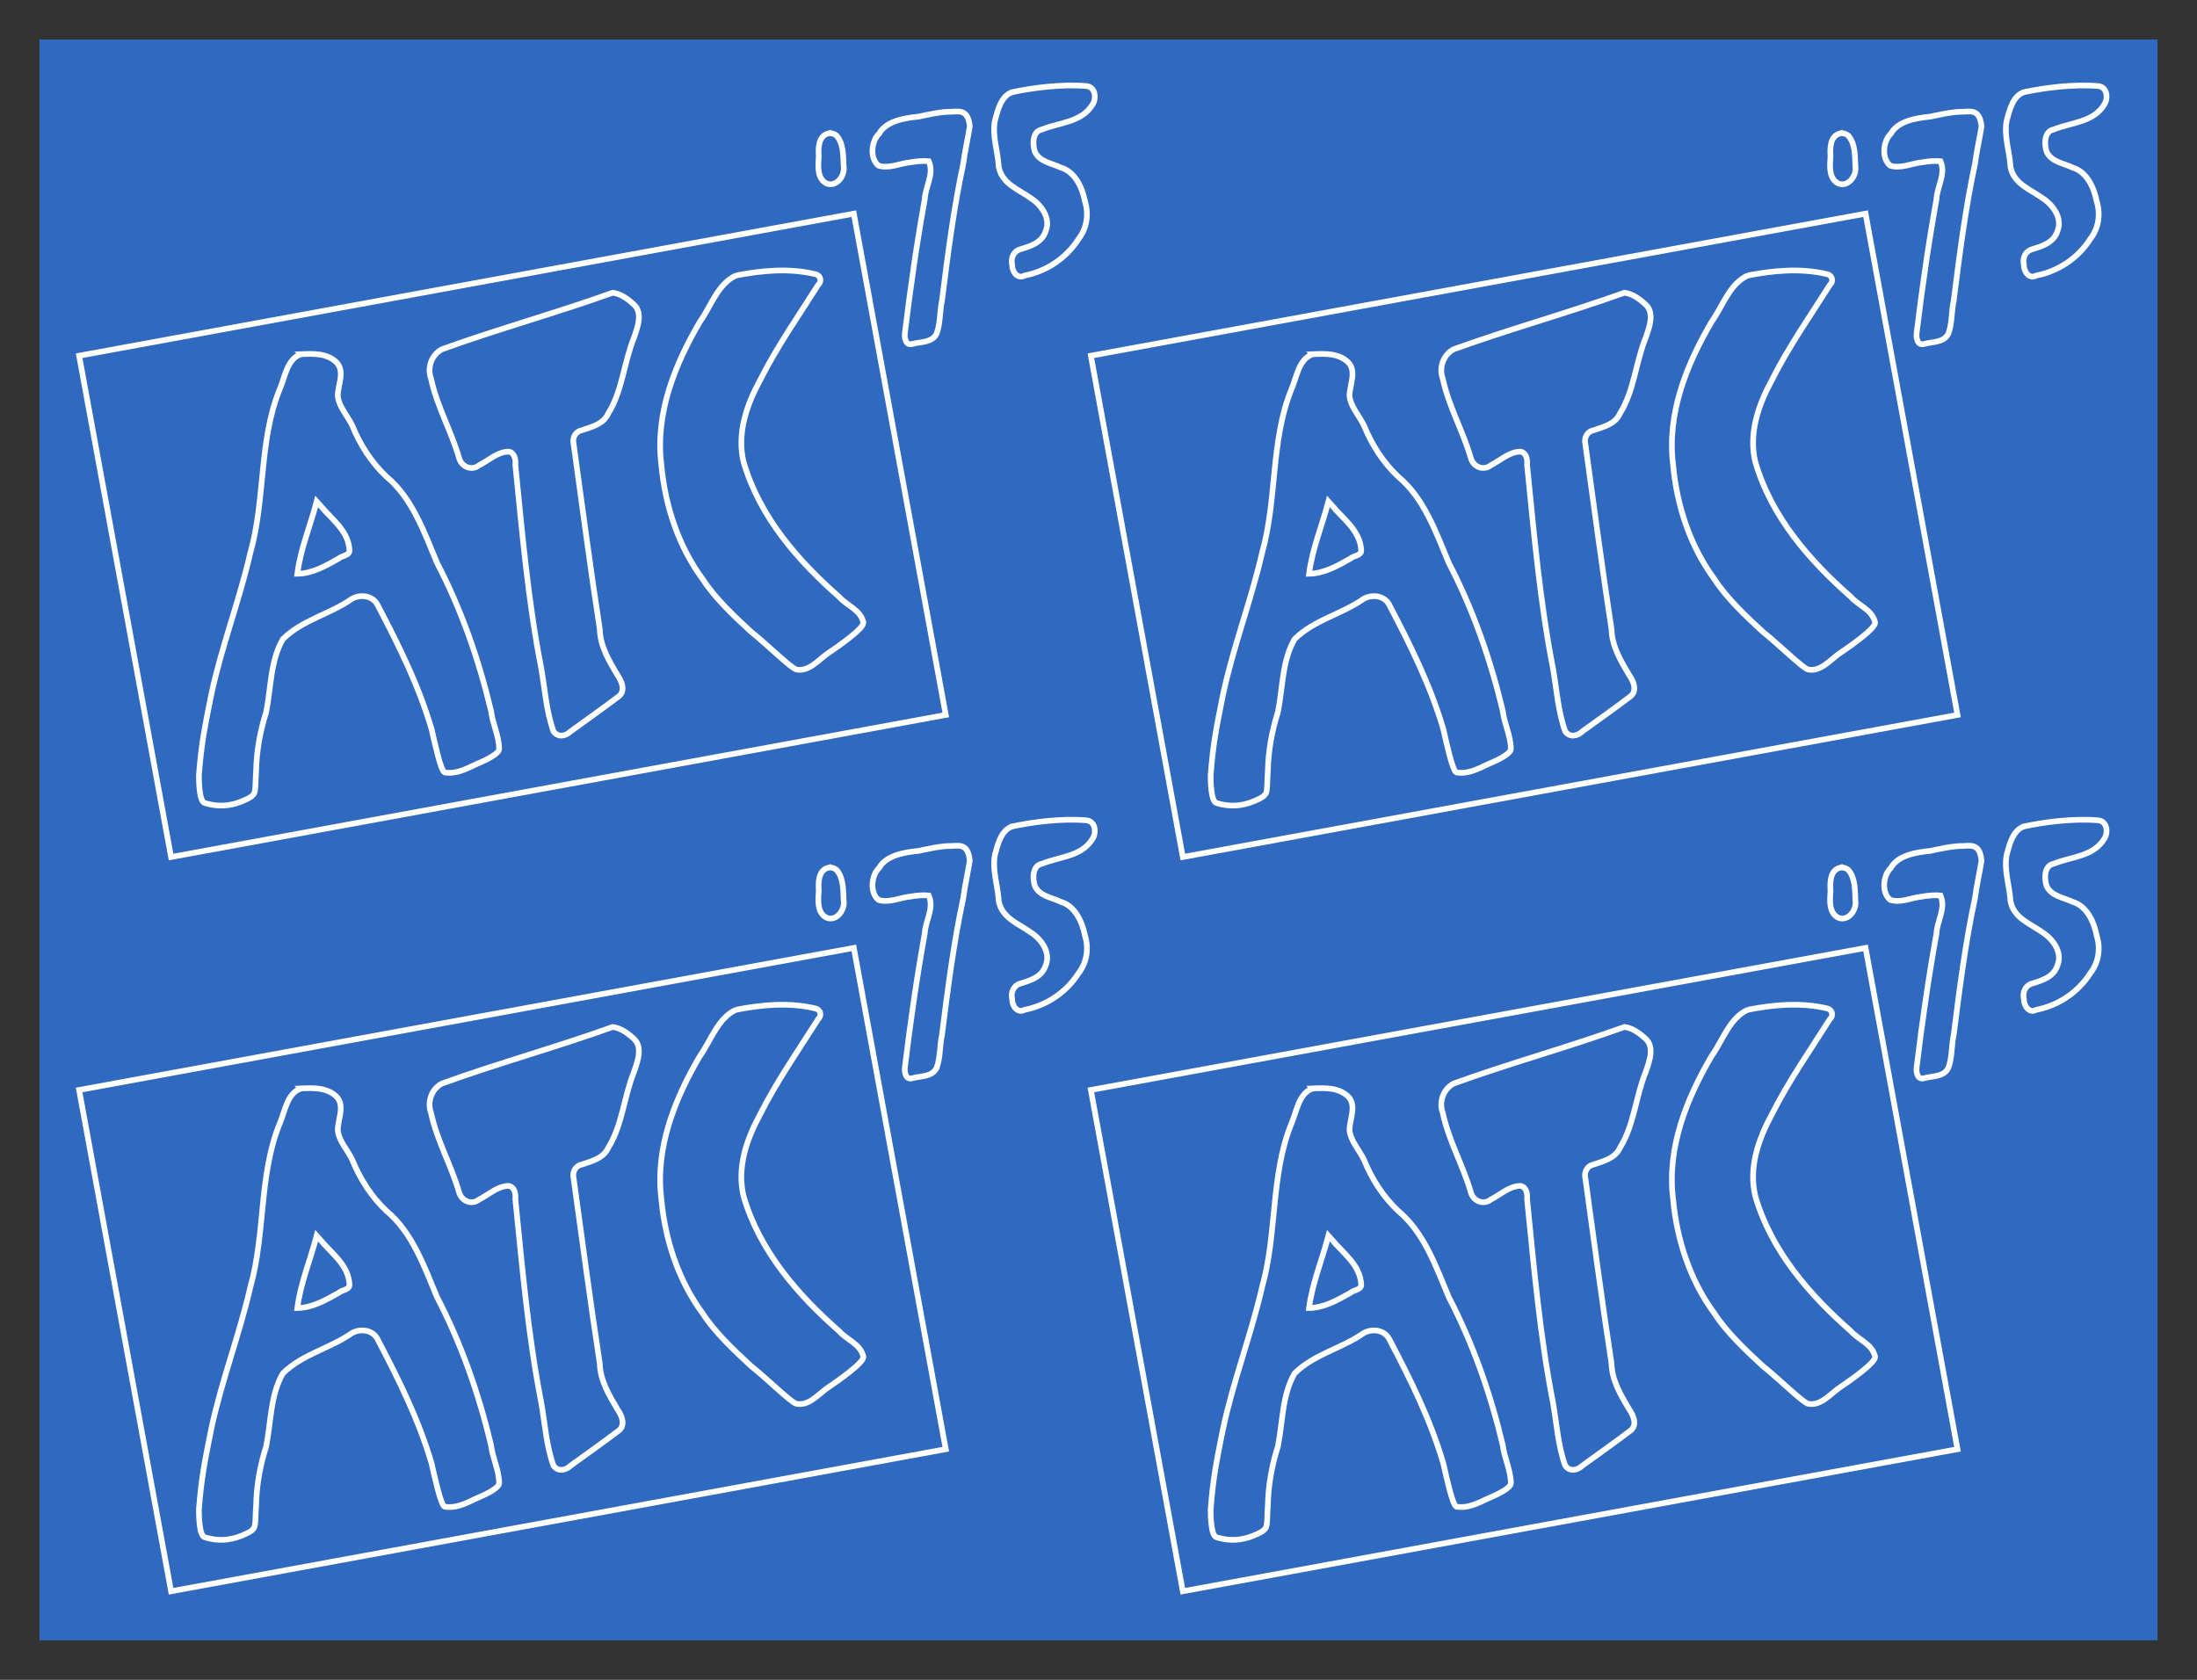
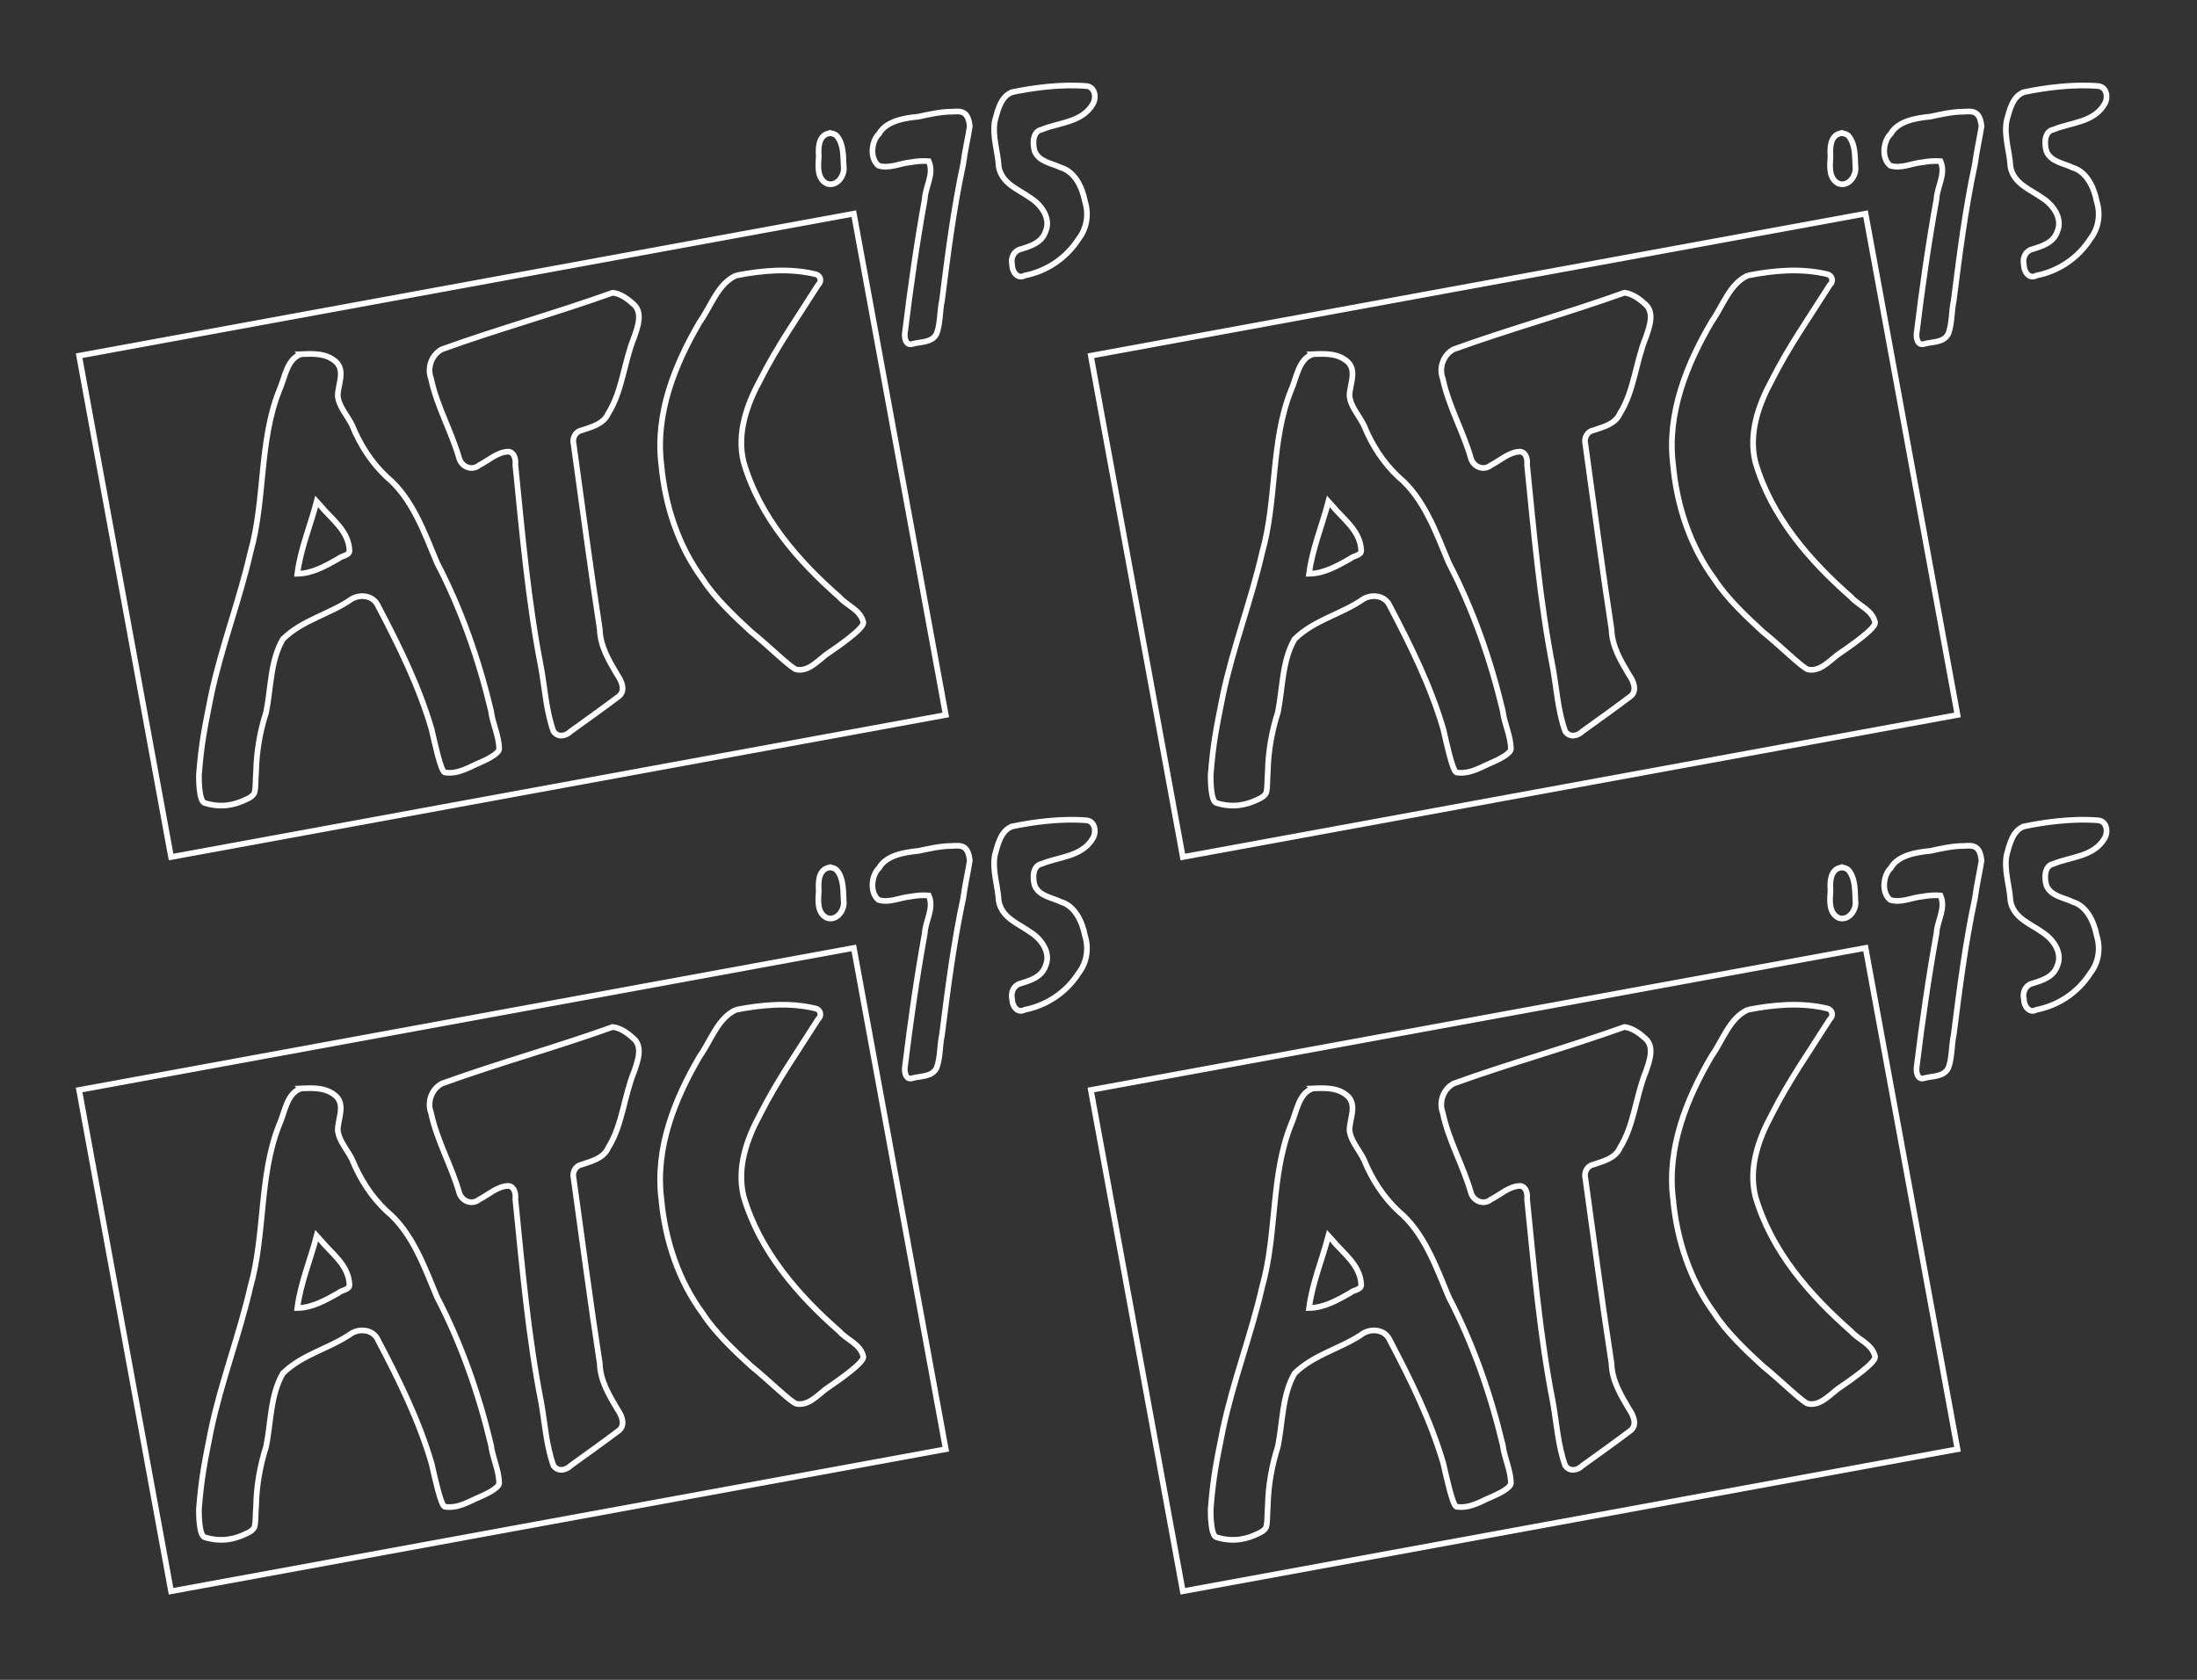
<svg xmlns="http://www.w3.org/2000/svg" xmlns:ns1="http://www.inkscape.org/namespaces/inkscape" xmlns:ns2="http://sodipodi.sourceforge.net/DTD/sodipodi-0.dtd" xmlns:xlink="http://www.w3.org/1999/xlink" width="556.421mm" height="425.508mm" viewBox="0 0 1971.569 1507.707" id="svg12629" version="1.1" ns1:version="0.91 r13725" ns2:docname="atc75_logo_contour.svg" ns1:export-filename="Z:\Documenten\ATC\Secretariaat\Logo\Officieel\atc75_logo_500x363_contour_rep_tr.png" ns1:export-xdpi="24.658386" ns1:export-ydpi="24.658386">
  <rect x="0" y="0" width="1971.569" height="1507.707" fill="#333333" stroke="none" />
  <defs id="defs12631" />
  <ns2:namedview id="base" pagecolor="#3069c0" bordercolor="#666666" borderopacity="1.0" ns1:pageopacity="1" ns1:pageshadow="2" ns1:zoom="0.35355339" ns1:cx="653.81121" ns1:cy="571.62296" ns1:document-units="px" ns1:current-layer="layer1" showgrid="false" ns1:window-width="1920" ns1:window-height="1017" ns1:window-x="1912" ns1:window-y="-8" ns1:window-maximized="1" fit-margin-top="10" fit-margin-left="10" fit-margin-right="10" fit-margin-bottom="10" showborder="true" />
  <g ns1:label="Laag 1" ns1:groupmode="layer" id="layer1" transform="translate(1989.13,642.639)">
-     <rect style="color:#000000;clip-rule:nonzero;display:inline;overflow:visible;visibility:visible;opacity:1;isolation:auto;mix-blend-mode:normal;color-interpolation:sRGB;color-interpolation-filters:linearRGB;solid-color:#000000;solid-opacity:1;fill:#3069c0;fill-opacity:1;fill-rule:nonzero;stroke:#f06565;stroke-width:0;stroke-linecap:butt;stroke-linejoin:miter;stroke-miterlimit:0;stroke-dasharray:none;stroke-dashoffset:0;stroke-opacity:1;color-rendering:auto;image-rendering:auto;shape-rendering:auto;text-rendering:auto;enable-background:accumulate" id="rect4185" width="1900.703" height="1436.841" x="-1953.697" y="-607.206" />
    <rect style="color:#000000;clip-rule:nonzero;display:inline;overflow:visible;visibility:visible;opacity:1;isolation:auto;mix-blend-mode:normal;color-interpolation:sRGB;color-interpolation-filters:linearRGB;solid-color:#000000;solid-opacity:1;fill:#656565;fill-opacity:0;fill-rule:nonzero;stroke:#f06565;stroke-width:0;stroke-linecap:butt;stroke-linejoin:miter;stroke-miterlimit:0;stroke-dasharray:none;stroke-dashoffset:0;stroke-opacity:1;color-rendering:auto;image-rendering:auto;shape-rendering:auto;text-rendering:auto;enable-background:accumulate" id="rect4183" width="907.929" height="659.019" x="-1706.229" y="-197.739" ry="0" ns1:export-xdpi="49.560001" ns1:export-ydpi="49.560001" />
    <path id="path3370-8" style="fill:#ffffff;fill-opacity:0;stroke:#ffffff;stroke-width:5.1;stroke-miterlimit:4;stroke-dasharray:none;stroke-opacity:1" d="m -1439.277,-379.916 c -50.708,18.218 -102.688,32.486 -153.312,50.783 -8.817,4.603 -13.6,16.056 -9.715,26.391 5.316,25.111 18.472,47.461 25.429,72.113 2.887,7.781 11.797,10.377 17.616,5.614 8.564,-4.324 16.604,-12.145 26.522,-12.268 5.354,0.734 6.612,7.14 6.073,11.883 6.218,61.262 11.443,122.563 23.334,183.068 3.25,18.764 4.465,38.246 10.878,56.102 4.026,5.717 10.917,4.461 15.614,-0.108 15.236,-10.935 29.183,-20.902 43.204,-31.487 6,-5.004 2.44,-13.444 -1.374,-18.876 -7.42,-12.557 -15.517,-25.82 -15.871,-41.091 -8.533,-55.234 -15.741,-110.769 -23.46,-166.041 -1.568,-5.972 1.879,-11.744 7.437,-12.665 8.812,-3.049 19.296,-5.368 23.671,-15.16 12.674,-20.275 14.051,-46.008 23.116,-68.132 3.209,-9.368 8.505,-23.107 -1.327,-30.535 -5.053,-4.632 -11.31,-8.784 -17.834,-9.59 z m -279.685,55.176 c -12.896,4.241 -14.457,21.304 -19.65,32.683 -18.161,45.659 -12.402,98.002 -25.794,145.331 -9.943,43.413 -26.062,84.655 -35.274,128.266 -5.691,28.673 -8.653,42.171 -10.937,71.47 -0.014,3.679 -0.049,23.391 5.122,25.055 15.928,4.951 28.131,1.057 36.013,-2.621 6.316,-2.686 7.555,-4.595 8.241,-5.736 1.768,-2.209 1.283,-13.464 1.927,-19.99 0.374,-18.172 3.559,-36.031 8.988,-52.991 4.454,-21.959 3.731,-46.27 15.019,-65.716 17.616,-17.383 42.2,-22.269 61.895,-36.127 7.795,-4.401 19.477,-3.273 23.703,6.598 18.567,35.358 36.513,71.6 47.886,110.362 3.017,13.179 8.182,37.082 11.65,38.81 12.408,2.055 23.573,-5.633 30.927,-8.455 8.245,-3.554 17.551,-8.446 18.052,-12.447 -0.051,-11.833 -5.906,-22.713 -7.307,-34.415 -10.986,-46.175 -26.743,-91.124 -48.476,-132.886 -11.561,-27.659 -22.226,-58.104 -45.371,-77.283 -13.283,-12.523 -23.564,-28.372 -30.608,-45.732 -4.119,-8.861 -11.985,-16.668 -13.067,-26.728 0.043,-9.803 6.794,-22.052 -1.269,-30.26 -8.804,-8.315 -21.053,-7.656 -31.67,-7.187 z m 390.48,-70.68 c -16.505,7.393 -22.399,27.345 -32.616,41.661 -22.017,37.62 -40.365,82.013 -34.536,128.347 3.361,36.876 15.469,73.407 37.253,102.807 10.555,16.492 28.716,33.673 43.209,46.946 15.531,12.471 36.243,33.09 40.798,33.925 10.252,2.047 18.499,-7.099 26.234,-13.136 12.078,-8.215 33.678,-23.275 33.829,-28.88 -2.441,-11.675 -14.754,-15.161 -21.732,-23.133 -36.666,-32.142 -71.394,-71.624 -85.826,-121.212 -6.211,-25.832 3.045,-51.614 14.777,-73.186 15.113,-30.105 34.27,-57.359 52.057,-85.51 3.784,-3.411 2.308,-8.799 -2.494,-9.797 -23.585,-5.587 -47.619,-3.322 -70.953,1.167 z m -373.752,205.919 c 9.996,12.342 25.989,22.907 26.713,40.92 0.106,4.759 -6.949,4.595 -9.825,7.365 -11.505,6.484 -23.517,13.367 -36.968,13.556 2.904,-22.531 11.725,-43.193 17.364,-64.856 0.905,1.005 1.81,2.01 2.716,3.015 z m -215.89,-133.86 695.206,-127.497 82.512,449.914 -695.206,127.497 z m 672.029,-199.453 c -8.722,2.517 -8.769,13.188 -8.291,20.547 -0.558,8.328 -1.826,19.974 7.213,24.4 9.028,3.252 16.479,-7.296 15.135,-15.542 -0.458,-9.199 0.049,-19.989 -6.266,-27.383 -2.1,-1.829 -5.061,-2.69 -7.792,-2.022 z m 81.344,-15.15 c -12.595,1.22 -29.167,3.874 -35.536,15.379 -6.576,6.047 -8.837,21.633 -0.582,28.578 9.563,3.1 19.34,-2.08 28.871,-2.967 5.372,-0.947 10.845,-1.438 16.323,-1.001 5.131,11.649 -3.105,22.692 -3.594,34.195 -7.122,39.301 -12.845,79.364 -17.689,119.012 -0.935,4.819 0.5,12.804 6.604,10.835 7.379,-2.15 17.477,-0.894 21.701,-9.153 3.511,-9.272 2.702,-19.958 4.853,-29.733 5.226,-41.104 10.398,-82.327 19.069,-122.659 1.451,-11.305 4.422,-24.294 5.876,-33.777 -1.471,-13.658 -7.288,-13.851 -16.076,-13.12 -9.78,-0.19 -23.545,3.077 -29.82,4.411 z m 84.312,-22.04 c -10.373,3.251 -13.303,16.218 -15.905,25.782 -2.513,13.766 2.715,27.464 3.483,41.416 2.925,15.29 18.055,20.241 28.597,27.905 9.327,5.874 18.553,18.059 13.436,29.992 -3.492,10.369 -13.981,13.329 -22.752,16.045 -5.82,1.6 -8.729,7.723 -7.278,13.967 -0.018,6.302 5.035,13.096 11.155,9.581 19.533,-3.808 37.375,-15.389 48.615,-33.076 7.144,-9.096 9.282,-21.796 5.634,-33.395 -2.454,-12.788 -9.08,-26.737 -21.605,-30.414 -7.839,-3.899 -19.286,-4.96 -23.457,-14.448 -2.238,-7.058 -1.967,-18.184 6.298,-19.706 15.548,-6.471 36.023,-6.196 45.809,-22.915 3.38,-5.685 2.042,-15.005 -5.269,-16.082 -22.916,-2.029 -49.122,1.65 -66.762,5.349 z" ns1:export-xdpi="28.76" ns1:export-ydpi="28.76" ns1:connector-curvature="0" />
    <use x="0" y="0" xlink:href="#path3370-8" id="use4177" transform="translate(907.925,0)" width="100%" height="100%" />
    <use x="0" y="0" xlink:href="#path3370-8" id="use4179" transform="translate(0,659.024)" width="100%" height="100%" />
    <use x="0" y="0" xlink:href="#path3370-8" id="use4181" transform="translate(907.925,659.024)" width="100%" height="100%" />
  </g>
</svg>